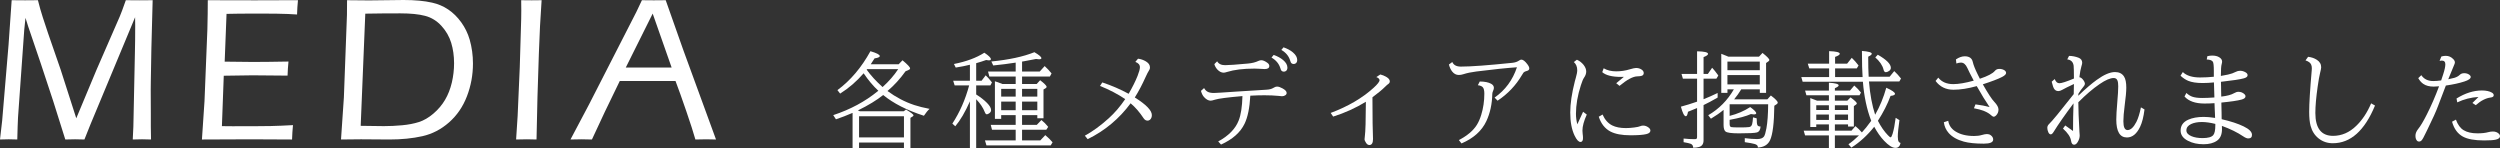
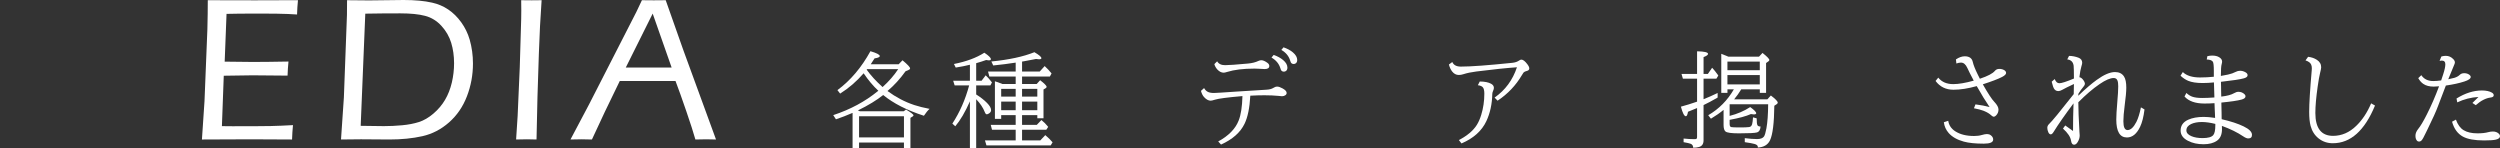
<svg xmlns="http://www.w3.org/2000/svg" id="_レイヤー_2" width="574.171" height="34.034" viewBox="0 0 574.171 34.034">
  <rect x="0" y="0" width="574.171" height="34.034" fill="#333333" stroke="none" />
  <defs>
    <style>.cls-1{fill:#fff;stroke-width:0px;}</style>
  </defs>
  <g id="_レイヤー_1-2">
-     <path class="cls-1" d="m0,32.039l.498-4.336L1.968,10.242,2.68.047c1.184.016,2.213.023,3.086.023.81,0,1.792-.008,2.945-.023l.539,2.039c.156.547.351,1.188.585,1.922s.64,1.961,1.218,3.68l2.881,8.32,3.584,11.156,4.66-11.156,5.315-12.188c.188-.438.371-.902.55-1.395.18-.492.464-1.285.855-2.379,1.015.016,2.069.023,3.163.023.874,0,1.874-.008,2.999-.023l-.295,11.18-.126,7.336c-.016.688-.023,1.375-.023,2.062l.023,5.367v3.023c0,.344.015,1.352.047,3.023-1.032-.031-1.72-.047-2.063-.047-.485,0-1.196.016-2.133.047l.141-2.977.352-16.875c.047-1.891.07-3.992.07-6.305l-.023-1.922-10.281,24.68-1.358,3.398c-1.018-.031-1.73-.047-2.138-.047-.485,0-1.237.016-2.255.047l-2.782-8.836-2.875-8.695-2.852-8.391c-.125-.375-.335-1.047-.631-2.016l-.286,2.742-1.432,20.156c-.032.672-.06,1.344-.083,2.016-.024.672-.052,1.68-.083,3.023l-1.964-.047c-.312,0-.982.016-2.011.047Z" />
    <path class="cls-1" d="m46.378,32.039l.59-8.812.66-16.477.071-3.586c.016-.906.023-1.945.023-3.117,3.53.016,7.146.023,10.847.023l7.474-.023h2.39c-.109,1.086-.18,2.18-.211,3.281l-2.086-.117c-.516-.031-1.402-.055-2.66-.07s-2.504-.023-3.738-.023c-3.688,0-6.258.023-7.711.07l-.425,10.969c2.407.047,4.563.07,6.47.07,2.079,0,4.806-.031,8.182-.094-.109,1.094-.18,2.172-.211,3.234l-8.065-.07c-1.579,0-3.775.031-6.588.094l-.425,11.578,2.438.023c4.424,0,7.359-.016,8.806-.047,1.446-.031,3.138-.102,5.077-.211-.109,1.156-.18,2.258-.211,3.305-3.766-.031-6.945-.047-9.539-.047l-11.156.047Z" />
    <path class="cls-1" d="m78.319,32.039l.659-9.656.706-18.961c.016-.766.023-1.891.023-3.375,1.968.031,3.647.047,5.038.047.875,0,2.226-.016,4.054-.047,1.828-.031,3.124-.047,3.89-.047,2.609,0,4.796.203,6.561.609,1.343.297,2.574.82,3.69,1.57,1.117.75,2.113,1.73,2.988,2.941.875,1.211,1.523,2.543,1.945,3.996.5,1.75.75,3.578.75,5.484,0,2.609-.461,5.113-1.383,7.512s-2.293,4.398-4.113,6-3.859,2.656-6.117,3.164-4.777.762-7.559.762l-6.539-.047c-.422,0-1.953.016-4.594.047Zm4.522-3.141c1.904.047,3.676.07,5.315.07,1.374,0,2.774-.066,4.203-.199,1.428-.133,2.708-.379,3.839-.738,1.132-.359,2.244-1.004,3.336-1.934s1.986-1.984,2.681-3.164,1.213-2.5,1.557-3.961c.343-1.461.515-2.941.515-4.441,0-1.688-.219-3.25-.656-4.688s-1.184-2.734-2.238-3.891-2.305-1.926-3.75-2.309-3.355-.574-5.73-.574c-2.922,0-5.594.023-8.016.07l-1.056,25.758Z" />
    <path class="cls-1" d="m118.533,32.039l.351-5.391.491-11.227.327-11.062c.016-.641.023-1.281.023-1.922l-.023-2.391,2.416.023,2.275-.023c-.28,3.906-.491,7.984-.631,12.234-.25,6.812-.429,13.398-.538,19.758l-2.205-.047c-.282,0-1.11.016-2.486.047Z" />
    <path class="cls-1" d="m131.021,32.039l4.266-8.062,10.875-21.258,1.266-2.672,2.721.023c.844,0,1.759-.008,2.744-.023l4.053,11.484,7.498,20.508-2.227-.047c-.422,0-1.258.016-2.508.047-.421-1.5-1.12-3.672-2.095-6.516s-1.799-5.148-2.47-6.914h-12.806l-3.395,7.008-2.997,6.422-2.404-.047c-.393,0-1.233.016-2.521.047Zm12.698-16.523h10.535l-4.354-12.398-6.181,12.398Z" />
    <path class="cls-1" d="m202.841,21.823c-1.469,1.18-3.406,2.359-5.812,3.539.148.062.301.125.457.188h10.078l.527-.387c1.141.68,1.711,1.121,1.711,1.324,0,.102-.074.195-.223.281l-.48.293v6.973h-1.488v-1.301h-10.312v1.301h-1.488v-8.109c-1.312.57-2.586,1.062-3.82,1.477l-.621-.961c3.922-1.297,7.332-3.129,10.23-5.496.047-.039.09-.074.129-.105-1.172-1.07-2.297-2.406-3.375-4.008-1.609,1.859-3.41,3.414-5.402,4.664l-.621-.797c2.992-2.211,5.52-5.191,7.582-8.941,1.43.422,2.145.793,2.145,1.113,0,.242-.402.422-1.207.539-.305.492-.594.941-.867,1.348h6.41l.879-.914c1.164.961,1.746,1.582,1.746,1.863,0,.148-.117.27-.352.363l-.691.293c-1.266,1.766-2.648,3.277-4.148,4.535,1.938,1.43,3.988,2.504,6.152,3.223,1,.328,2.172.621,3.516.879-.391.336-.824.863-1.301,1.582-3.883-1.25-7-2.836-9.352-4.758Zm4.77,9.738v-4.863h-10.312v4.863h10.312Zm-4.91-11.566c1.469-1.336,2.664-2.707,3.586-4.113h-7.148l-.094.117c.945,1.328,2.164,2.66,3.656,3.996Z" />
    <path class="cls-1" d="m222.583,19.62h-3.328l-.34-1.078h3.844v-3.668c-.938.234-2.023.449-3.258.645l-.41-.82c2.82-.555,5.148-1.418,6.984-2.59,1,.672,1.5,1.164,1.5,1.477,0,.188-.168.281-.504.281-.141,0-.336-.027-.586-.082-.664.242-1.426.484-2.285.727v4.031h1.242l.938-1.242c.461.43.941.973,1.441,1.629l-.363.691h-3.258v2.074c1.008.633,1.84,1.285,2.496,1.957.617.633.926,1.176.926,1.629,0,.305-.148.555-.445.75-.219.148-.398.223-.539.223-.172,0-.32-.156-.445-.469-.391-1.016-1.055-2.016-1.992-3v11.238h-1.441v-10.746c-1.078,2.445-2.199,4.355-3.363,5.73l-.668-.621c1.695-2.586,2.98-5.508,3.855-8.766Zm15.656,6.82h-3.504v2.238h3.387l1.055-1.113c.547.43,1.066.953,1.559,1.57l-.434.668h-5.566v2.449h4.184l1.148-1.219c.633.523,1.191,1.074,1.676,1.652l-.434.715h-14.754l-.34-1.148h7.055v-2.449h-5.438l-.293-1.125h5.73v-2.238h-3.328v.867h-1.441v-8.637c.375.102.945.309,1.711.621h3.059v-1.711h-6.047l-.305-1.148h6.352v-2.051c-1.586.25-3.305.469-5.156.656l-.434-.914c4.062-.398,7.359-1.109,9.891-2.133,1.07.625,1.605,1.082,1.605,1.371,0,.172-.188.258-.562.258-.172,0-.398-.023-.68-.07-.891.188-1.816.363-2.777.527l-.422.07v2.285h4.055l1.137-1.254c.602.555,1.129,1.117,1.582,1.688l-.387.715h-6.387v1.711h3.363l.785-.867c.992.758,1.488,1.266,1.488,1.523,0,.117-.07.219-.211.305l-.504.305v6.609h-1.418v-.727Zm-4.969-4.254v-1.77h-3.328v1.77h3.328Zm0,3.129v-1.98h-3.328v1.98h3.328Zm4.969-3.129v-1.77h-3.504v1.77h3.504Zm0,3.129v-1.98h-3.504v1.98h3.504Z" />
-     <path class="cls-1" d="m253.166,18.929c2.156.719,4.172,1.59,6.047,2.613.883-1.523,1.566-2.895,2.051-4.113.359-.914.539-1.578.539-1.992,0-.562-.352-.969-1.055-1.219l.621-.738c.648.078,1.258.289,1.828.633.609.375.914.832.914,1.371,0,.281-.098.555-.293.82-.164.242-.402.707-.715,1.395-.758,1.703-1.582,3.266-2.473,4.688,2.609,1.633,3.914,2.98,3.914,4.043,0,.484-.156.852-.469,1.102-.148.117-.32.176-.516.176-.359,0-.66-.18-.902-.539-.922-1.398-1.918-2.547-2.988-3.445-2.609,3.539-5.898,6.285-9.867,8.238l-.645-.797c1.797-.984,3.629-2.32,5.496-4.008,1.359-1.227,2.617-2.691,3.773-4.395-1.719-1.156-3.648-2.164-5.789-3.023l.527-.809Z" />
    <path class="cls-1" d="m276.541,20.229c.234.414.52.703.855.867.344.172.816.258,1.418.258.375,0,2.074-.105,5.098-.316,2.484-.164,4.797-.309,6.938-.434.695-.039,1.23-.18,1.605-.422.289-.195.586-.293.891-.293s.707.137,1.207.41c.633.344.949.691.949,1.043,0,.219-.098.395-.293.527-.211.156-.469.234-.773.234-.023,0-.293-.027-.809-.082-.969-.094-2.043-.141-3.223-.141-1,0-2.082.031-3.246.094-.148,2.797-.59,4.949-1.324,6.457-.961,1.992-2.762,3.582-5.402,4.77l-.645-.715c2.398-1.305,3.969-2.918,4.711-4.84.508-1.305.793-3.164.855-5.578-3.414.297-5.512.57-6.293.82-.484.156-.82.234-1.008.234-.508,0-1.012-.273-1.512-.82-.32-.352-.559-.828-.715-1.43l.715-.645Zm3-6.152c.336.594.941.891,1.816.891.828,0,2.59-.125,5.285-.375.93-.086,1.73-.289,2.402-.609.219-.102.434-.152.645-.152.383,0,.848.199,1.395.598.289.211.434.449.434.715,0,.477-.355.715-1.066.715-.367,0-.809-.023-1.324-.07-.297-.023-.633-.035-1.008-.035-2.57,0-4.676.258-6.316.773-.344.109-.594.164-.75.164-.516,0-.996-.234-1.441-.703-.352-.375-.59-.797-.715-1.266l.645-.645Zm12.984-1.465c.867.305,1.586.695,2.156,1.172.664.555.996,1.137.996,1.746,0,.336-.105.59-.316.762-.148.109-.309.164-.48.164-.328,0-.559-.137-.691-.41-.023-.047-.07-.184-.141-.41-.32-1.016-.996-1.82-2.027-2.414l.504-.609Zm2.262-1.746c.875.305,1.59.691,2.145,1.16.664.562.996,1.145.996,1.746,0,.344-.105.598-.316.762-.148.109-.309.164-.48.164-.328,0-.559-.137-.691-.41-.023-.047-.07-.184-.141-.41-.312-1.008-.984-1.812-2.016-2.414l.504-.598Z" />
-     <path class="cls-1" d="m305.612,25.937c3.984-1.492,7.27-3.414,9.855-5.766.914-.828,1.371-1.414,1.371-1.758,0-.273-.246-.512-.738-.715l.914-.598c.492.117.977.32,1.453.609.484.297.727.625.727.984,0,.25-.137.465-.41.645-.125.078-.301.23-.527.457-.789.781-1.805,1.629-3.047,2.543v.703c.008,4.227.047,7.07.117,8.531.008.109.012.223.012.34,0,.93-.281,1.395-.844,1.395-.289,0-.543-.168-.762-.504-.227-.336-.34-.613-.34-.832,0-.133.023-.367.07-.703.141-.984.219-3.617.234-7.898-2.281,1.406-4.785,2.543-7.512,3.41l-.574-.844Z" />
    <path class="cls-1" d="m333.545,14.241c.305.703.961,1.055,1.969,1.055,2.281,0,6.215-.289,11.801-.867.641-.062,1.172-.242,1.594-.539.188-.133.352-.199.492-.199.391,0,.848.348,1.371,1.043.305.391.457.719.457.984,0,.297-.199.492-.598.586-.32.07-.562.191-.727.363-.047.047-.168.238-.363.574-1.391,2.367-3.254,4.328-5.59,5.883l-.691-.715c2.453-1.711,4.164-4.031,5.133-6.961-2.367.164-5.48.488-9.34.973-1.172.148-2.16.355-2.965.621-.359.117-.707.176-1.043.176-.609,0-1.125-.273-1.547-.82-.328-.43-.57-.957-.727-1.582l.773-.574Zm1.512,17.93c1.914-1,3.285-2.156,4.113-3.469.398-.625.738-1.398,1.02-2.32.477-1.547.715-3.168.715-4.863,0-.68-.105-1.156-.316-1.43-.219-.281-.609-.453-1.172-.516l.434-.855c1.133.008,2,.18,2.602.516.43.234.645.551.645.949,0,.188-.059.41-.176.668s-.18.488-.188.691c-.047,2.359-.504,4.457-1.371,6.293-1.047,2.227-2.949,3.93-5.707,5.109l-.598-.773Z" />
-     <path class="cls-1" d="m363.588,25.667l.844.645c-.664,1.469-.996,2.691-.996,3.668,0,.234.016.477.047.727.055.367.082.699.082.996,0,.602-.195.902-.586.902-.422,0-.867-.48-1.336-1.441-.672-1.391-1.008-3.168-1.008-5.332,0-2,.352-4.383,1.055-7.148.047-.18.117-.434.211-.762.227-.773.34-1.371.34-1.793,0-.797-.262-1.426-.785-1.887l.715-.527c.633.297,1.148.699,1.547,1.207.391.508.586,1.008.586,1.5,0,.477-.168.953-.504,1.43-.211.297-.453.879-.727,1.746-.75,2.32-1.125,4.5-1.125,6.539,0,.812.105,1.617.316,2.414l1.324-2.883Zm4.465.633c.523,1.18,1.258,2.012,2.203,2.496.82.414,1.871.621,3.152.621.578,0,1.213-.045,1.904-.135s1.154-.189,1.389-.299c.203-.094.426-.141.668-.141.414,0,.805.129,1.172.387.336.234.504.484.504.75,0,.398-.312.672-.938.82-.719.18-1.934.27-3.645.27-1.969,0-3.504-.289-4.605-.867-1.266-.672-2.156-1.805-2.672-3.398l.867-.504Zm3.141-7.184l1.758-1.465c-.297.008-.516.012-.656.012-2.047,0-3.484-.363-4.312-1.09l.328-.891c.789.469,1.746.703,2.871.703,1.078,0,2.125-.156,3.141-.469.672-.203,1.148-.305,1.43-.305.445,0,.848.109,1.207.328.367.227.551.504.551.832,0,.312-.148.523-.445.633-.227.078-.559.121-.996.129-1.008.008-2.383.738-4.125,2.191l-.75-.609Z" />
    <path class="cls-1" d="m391.252,18.062v4.723c.945-.367,2.023-.844,3.234-1.43v1.055c-1.289.742-2.367,1.316-3.234,1.723v8.098c0,.82-.344,1.328-1.031,1.523-.414.117-.863.176-1.348.176-.008-.461-.207-.766-.598-.914-.242-.094-.777-.215-1.605-.363v-.832c.898.094,1.746.141,2.543.141.234,0,.387-.039.457-.117.062-.078.094-.215.094-.41v-6.621c-.688.297-1.383.582-2.086.855-.109.688-.273,1.031-.492,1.031-.367,0-.746-.734-1.137-2.203,1.117-.297,2.355-.68,3.715-1.148v-5.285h-3.258l-.316-1.078h3.574v-5.203c1.68.031,2.52.23,2.52.598,0,.227-.344.473-1.031.738v3.867h.984l.984-1.418c.43.453.848.969,1.254,1.547l.164.234-.434.715h-2.953Zm12.914,2.449h-4.254c-.508.836-1.055,1.605-1.641,2.309h7.629l.809-.891c1.055.797,1.582,1.344,1.582,1.641,0,.133-.078.25-.234.352l-.551.363c-.047,3.992-.375,6.633-.984,7.922-.492,1.047-1.43,1.605-2.812,1.676.008-.062.012-.105.012-.129,0-.32-.254-.551-.762-.691-.383-.117-1.129-.254-2.238-.41v-.926c1.078.141,2.02.211,2.824.211.781,0,1.312-.199,1.594-.598.188-.281.371-.906.551-1.875.25-1.367.383-3.207.398-5.52h-8.848v2.672c1.75-.438,3.324-1.113,4.723-2.027.922.664,1.383,1.137,1.383,1.418,0,.18-.184.27-.551.27-.148,0-.371-.027-.668-.082-1.125.5-2.754.941-4.887,1.324v.938c0,.414.113.656.34.727.172.055.887.082,2.145.082.859,0,1.52-.027,1.98-.082.359-.047.594-.273.703-.68.094-.352.16-.871.199-1.559l.844.234c0,.859.062,1.391.188,1.594.117.188.352.281.703.281-.047.75-.324,1.203-.832,1.359-.469.141-1.855.211-4.16.211-1.719,0-2.742-.145-3.07-.434-.289-.25-.434-.75-.434-1.5v-3.457c-.805.672-1.773,1.348-2.906,2.027l-.621-.797c2.469-1.438,4.434-3.422,5.895-5.953h-1.477v.82h-1.418v-8.977c.328.125.738.289,1.23.492l.129.059.293.117h7.008l.809-.867c1.047.828,1.57,1.371,1.57,1.629,0,.109-.074.215-.223.316l-.527.363v6.867h-1.441v-.82Zm-7.43-4.395h7.43v-1.969h-7.43v1.969Zm7.43,3.27v-2.145h-7.43v2.145h7.43Z" />
-     <path class="cls-1" d="m430.448,29.112c-1.578,1.977-3.328,3.574-5.25,4.793l-.668-.773c.789-.547,1.598-1.227,2.426-2.039h-5.543v2.93h-1.371v-2.93h-5.473l-.316-1.078h5.789v-1.441h-2.906v.598h-1.371v-6.645l.223.082c.391.148.84.32,1.348.516h2.707v-1.242h-5.168l-.305-1.078h5.473v-1.805c1.492.086,2.238.289,2.238.609,0,.188-.289.402-.867.645v.551h3.469l.984-1.16c.586.508,1.098,1.047,1.535,1.617l-.328.621h-5.66v1.242h2.848l.75-.762c.961.711,1.441,1.172,1.441,1.383,0,.094-.059.184-.176.27l-.504.363v4.676h-1.336v-.48h-3.023v1.441h3.809l.914-1.055c.57.484,1.062.969,1.477,1.453.617-.648,1.332-1.539,2.145-2.672-1.008-2.609-1.645-5.598-1.91-8.965h-13.84l-.305-1.078h6.387v-1.992h-4.559l-.34-1.078h4.898v-2.883c1.633.055,2.449.258,2.449.609,0,.219-.359.457-1.078.715v1.559h2.754l1.078-1.348c.523.492,1.043,1.078,1.559,1.758l-.41.668h-4.98v1.992h6.316c-.094-1.188-.145-3.188-.152-6,1.508.117,2.262.332,2.262.645,0,.188-.273.414-.82.68,0,1.93.035,3.465.105,4.605h4.805l1.066-1.301c.578.539,1.098,1.109,1.559,1.711l-.387.668h-6.973c.242,2.984.715,5.531,1.418,7.641,1.078-1.891,1.93-3.957,2.555-6.199,1.336.602,2.004,1.07,2.004,1.406,0,.242-.34.398-1.02.469-.703,1.898-1.672,3.805-2.906,5.719.688,1.344,1.449,2.445,2.285,3.305.312.328.523.492.633.492.133,0,.281-.262.445-.785.281-.914.52-2.145.715-3.691l.867.527c-.25,1.766-.375,3.02-.375,3.762,0,.578.066.973.199,1.184.094.156.238.254.434.293-.148.758-.539,1.137-1.172,1.137-.711,0-1.59-.555-2.637-1.664-.805-.852-1.551-1.914-2.238-3.188Zm-13.312-4.934v1.09h2.906v-1.09h-2.906Zm2.906,3.363v-1.242h-2.906v1.242h2.906Zm1.371-3.363v1.09h3.023v-1.09h-3.023Zm3.023,2.121h-3.023v1.242h3.023v-1.242Zm6.832-13.734c2,1.148,3,2.152,3,3.012,0,.297-.141.539-.422.727s-.523.281-.727.281c-.258,0-.434-.195-.527-.586-.227-.953-.859-1.891-1.898-2.812l.574-.621Z" />
    <path class="cls-1" d="m449.217,13.644c.703-.477,1.379-.715,2.027-.715,1.047,0,1.664.445,1.852,1.336.148.664.52,1.602,1.113,2.812.266.547.434.883.504,1.008,1.805-.602,2.957-1.207,3.457-1.816.242-.297.582-.445,1.02-.445.406,0,.77.09,1.09.27.305.172.457.395.457.668,0,.289-.309.594-.926.914-.852.445-2.324,1.008-4.418,1.688,1.18,2.086,2.066,3.438,2.66,4.055.625.656.938,1.238.938,1.746,0,.523-.184.973-.551,1.348-.188.195-.359.293-.516.293-.172,0-.371-.105-.598-.316-.805-.758-2.129-1.301-3.973-1.629l.352-.891c1.25.156,2.332.363,3.246.621-.922-1.344-1.906-2.949-2.953-4.816-2,.555-3.781.832-5.344.832-1.742,0-3.113-.672-4.113-2.016l.621-.762c.789.992,1.934,1.488,3.434,1.488,1.234,0,2.805-.266,4.711-.797-.68-1.273-1.168-2.242-1.465-2.906-.375-.828-.863-1.242-1.465-1.242-.32,0-.672.07-1.055.211l-.105-.938Zm-1.77,14.098c.156,1.016.695,1.82,1.617,2.414,1.109.719,2.551,1.078,4.324,1.078.672,0,1.254-.074,1.746-.223.516-.148.922-.223,1.219-.223.32,0,.602.086.844.258.383.273.574.609.574,1.008,0,.625-.715.938-2.145.938-1.93,0-3.465-.156-4.605-.469-1.508-.414-2.66-1.066-3.457-1.957-.641-.727-1.016-1.559-1.125-2.496l1.008-.328Z" />
    <path class="cls-1" d="m474.328,28.819l1.781,1.266c0-2.125.039-4.242.117-6.352-2.008,2.68-3.531,4.863-4.57,6.551-.234.383-.449.574-.645.574-.234,0-.426-.16-.574-.48-.156-.352-.234-.691-.234-1.02s.133-.617.398-.867c.633-.578,2.523-2.871,5.672-6.879v-.141c.016-.453.023-.863.023-1.23.008-.352.016-.668.023-.949-1.32.617-2.23,1.07-2.73,1.359-.32.18-.605.27-.855.27-.461,0-.809-.219-1.043-.656-.117-.211-.242-.586-.375-1.125-.039-.141-.074-.266-.105-.375l.691-.609c.25.641.605.961,1.066.961.508,0,1.625-.359,3.352-1.078-.008-1.641-.031-2.621-.07-2.941-.117-.867-.605-1.352-1.465-1.453l.41-.809c.734.008,1.453.145,2.156.41.578.219.867.609.867,1.172,0,.156-.062.438-.188.844-.172.539-.324,1.363-.457,2.473.281.039.551.219.809.539.305.375.457.707.457.996,0,.164-.105.371-.316.621-.422.5-.812,1.043-1.172,1.629l-.047.48c1.703-1.625,3.117-2.84,4.242-3.645,1.656-1.203,3.059-1.805,4.207-1.805.945,0,1.637.344,2.074,1.031.344.531.516,1.383.516,2.555,0,.891-.125,2.27-.375,4.137-.195,1.508-.293,2.699-.293,3.574,0,1.352.32,2.027.961,2.027.719,0,1.402-.641,2.051-1.922.391-.781.73-1.879,1.02-3.293l.82.48c-.203,1.672-.539,3-1.008,3.984-.781,1.633-1.789,2.449-3.023,2.449-1.633,0-2.449-1.371-2.449-4.113,0-.867.078-2.207.234-4.02.141-1.609.211-2.812.211-3.609,0-.609-.059-1.055-.176-1.336-.148-.383-.438-.574-.867-.574-.797,0-1.875.465-3.234,1.395-1.547,1.055-3.176,2.445-4.887,4.172.008,1.664.09,3.848.246,6.551v.082c.047.578.07.91.07.996,0,.492-.152.992-.457,1.5-.242.414-.523.621-.844.621-.367,0-.598-.312-.691-.938-.125-.844-.742-1.766-1.852-2.766l.527-.715Z" />
    <path class="cls-1" d="m506.96,12.905c.367-.094.738-.141,1.113-.141.664,0,1.203.129,1.617.387.438.273.656.602.656.984,0,.172-.031.363-.094.574-.125.398-.188,1.309-.188,2.73.625-.102,1.176-.207,1.652-.316.68-.148,1.289-.363,1.828-.645.266-.148.582-.223.949-.223.398,0,.789.105,1.172.316.359.188.539.422.539.703,0,.312-.273.547-.82.703-.844.242-2.609.512-5.297.809v.164l.023.949.012.984.023,1.02.012.281c1.32-.148,2.309-.414,2.965-.797.344-.203.664-.305.961-.305.57,0,1.051.195,1.441.586.133.133.199.281.199.445,0,.336-.297.586-.891.75-.914.25-2.465.48-4.652.691v.27l.023,1.043.023,1.066.012,1.078.012.363c2.078.477,3.758,1.027,5.039,1.652,1.281.617,1.922,1.266,1.922,1.945,0,.547-.285.82-.855.82-.305,0-.688-.156-1.148-.469-1.336-.906-2.973-1.711-4.91-2.414,0,.078.004.195.012.352.008.164.012.301.012.41,0,1.234-.391,2.121-1.172,2.66-.766.531-1.789.797-3.07.797-1.367,0-2.555-.262-3.562-.785-1.133-.578-1.699-1.363-1.699-2.355,0-1.133.574-1.961,1.723-2.484.969-.438,2.168-.656,3.598-.656.711,0,1.578.078,2.602.234l-.012-.176-.035-.961-.047-.984-.035-.984-.012-.281c-.773.055-1.539.082-2.297.082-2.109,0-3.641-.539-4.594-1.617l.434-.809c.414.391.855.672,1.324.844.547.203,1.312.305,2.297.305.82,0,1.758-.039,2.812-.117-.039-.938-.074-2.09-.105-3.457-.867.094-1.742.141-2.625.141-1.367,0-2.461-.168-3.281-.504-.617-.258-1.207-.648-1.77-1.172l.527-.844c.844.828,2.168,1.242,3.973,1.242,1.023,0,2.074-.055,3.152-.164v-1.312c0-1.195-.074-1.906-.223-2.133-.227-.328-.695-.5-1.406-.516l.141-.762Zm1.828,15.551c-1.156-.289-2.184-.434-3.082-.434-.984,0-1.812.156-2.484.469-.719.344-1.078.828-1.078,1.453,0,.57.391,1.016,1.172,1.336.68.289,1.527.434,2.543.434,1.258,0,2.078-.23,2.461-.691.312-.375.469-1.117.469-2.227v-.34Z" />
    <path class="cls-1" d="m545.464,24.237c-2.383,5.773-5.613,8.66-9.691,8.66-1.242,0-2.328-.367-3.258-1.102-.906-.719-1.52-1.676-1.84-2.871-.219-.805-.328-1.887-.328-3.246,0-1.891.195-5.07.586-9.539.016-.219.023-.379.023-.48,0-.617-.199-1.074-.598-1.371-.211-.156-.496-.297-.855-.422l.598-.82c.781.094,1.445.32,1.992.68.672.43,1.008,1.004,1.008,1.723,0,.203-.086.652-.258,1.348-.164.641-.348,1.68-.551,3.117-.352,2.461-.527,4.473-.527,6.035,0,3.5,1.355,5.25,4.066,5.25,1.969,0,3.738-.762,5.309-2.285,1.398-1.344,2.543-3.07,3.434-5.18l.891.504Z" />
-     <path class="cls-1" d="m560.707,12.976c.344-.102.688-.152,1.031-.152.656,0,1.227.254,1.711.762.242.25.363.5.363.75,0,.164-.074.398-.223.703-.102.211-.477,1.121-1.125,2.73l-.176.434c.641-.133,1.121-.246,1.441-.34.5-.156.906-.387,1.219-.691.25-.242.586-.363,1.008-.363.477,0,.879.129,1.207.387.188.148.281.309.281.48,0,.383-.488.73-1.465,1.043-1.172.383-2.586.691-4.242.926-.5,1.273-1.086,2.809-1.758,4.605-.461,1.258-1.289,3.098-2.484,5.52-.25.492-.434.863-.551,1.113-.305.641-.535,1.059-.691,1.254-.195.25-.422.375-.68.375-.188,0-.34-.062-.457-.188-.242-.266-.363-.648-.363-1.148,0-.516.207-1.031.621-1.547.547-.672,1.211-1.785,1.992-3.34.992-1.953,1.93-4.109,2.812-6.469-.438.047-.848.07-1.23.07-.977,0-1.766-.203-2.367-.609-.445-.289-.84-.734-1.184-1.336l.703-.68c.609.898,1.523,1.348,2.742,1.348.5,0,1.105-.047,1.816-.141l.035-.105.211-.633.211-.633c.336-1.031.504-1.812.504-2.344,0-.562-.277-.844-.832-.844-.125,0-.289.023-.492.07l.41-1.008Zm3.34,14.496c.414,1.156,1.004,1.965,1.77,2.426.789.484,1.852.727,3.188.727.992,0,1.812-.09,2.461-.27.367-.102.727-.152,1.078-.152.562,0,1.023.176,1.383.527.164.156.246.336.246.539,0,.375-.316.641-.949.797-.508.125-1.406.188-2.695.188-2.18,0-3.805-.293-4.875-.879-1.211-.656-2.043-1.797-2.496-3.422l.891-.48Zm3.785-3.82l1.395-1.383c-1.695.094-3.32.508-4.875,1.242l-.164-.891c1.977-1.227,3.918-1.84,5.824-1.84.969,0,1.734.164,2.297.492.281.164.422.363.422.598,0,.297-.234.473-.703.527-1.102.133-2.242.719-3.422,1.758l-.773-.504Z" />
+     <path class="cls-1" d="m560.707,12.976c.344-.102.688-.152,1.031-.152.656,0,1.227.254,1.711.762.242.25.363.5.363.75,0,.164-.074.398-.223.703-.102.211-.477,1.121-1.125,2.73l-.176.434c.641-.133,1.121-.246,1.441-.34.5-.156.906-.387,1.219-.691.25-.242.586-.363,1.008-.363.477,0,.879.129,1.207.387.188.148.281.309.281.48,0,.383-.488.73-1.465,1.043-1.172.383-2.586.691-4.242.926-.5,1.273-1.086,2.809-1.758,4.605-.461,1.258-1.289,3.098-2.484,5.52-.25.492-.434.863-.551,1.113-.305.641-.535,1.059-.691,1.254-.195.25-.422.375-.68.375-.188,0-.34-.062-.457-.188-.242-.266-.363-.648-.363-1.148,0-.516.207-1.031.621-1.547.547-.672,1.211-1.785,1.992-3.34.992-1.953,1.93-4.109,2.812-6.469-.438.047-.848.07-1.23.07-.977,0-1.766-.203-2.367-.609-.445-.289-.84-.734-1.184-1.336l.703-.68c.609.898,1.523,1.348,2.742,1.348.5,0,1.105-.047,1.816-.141l.035-.105.211-.633.211-.633c.336-1.031.504-1.812.504-2.344,0-.562-.277-.844-.832-.844-.125,0-.289.023-.492.07l.41-1.008Zm3.34,14.496c.414,1.156,1.004,1.965,1.77,2.426.789.484,1.852.727,3.188.727.992,0,1.812-.09,2.461-.27.367-.102.727-.152,1.078-.152.562,0,1.023.176,1.383.527.164.156.246.336.246.539,0,.375-.316.641-.949.797-.508.125-1.406.188-2.695.188-2.18,0-3.805-.293-4.875-.879-1.211-.656-2.043-1.797-2.496-3.422Zm3.785-3.82l1.395-1.383c-1.695.094-3.32.508-4.875,1.242l-.164-.891c1.977-1.227,3.918-1.84,5.824-1.84.969,0,1.734.164,2.297.492.281.164.422.363.422.598,0,.297-.234.473-.703.527-1.102.133-2.242.719-3.422,1.758l-.773-.504Z" />
  </g>
</svg>